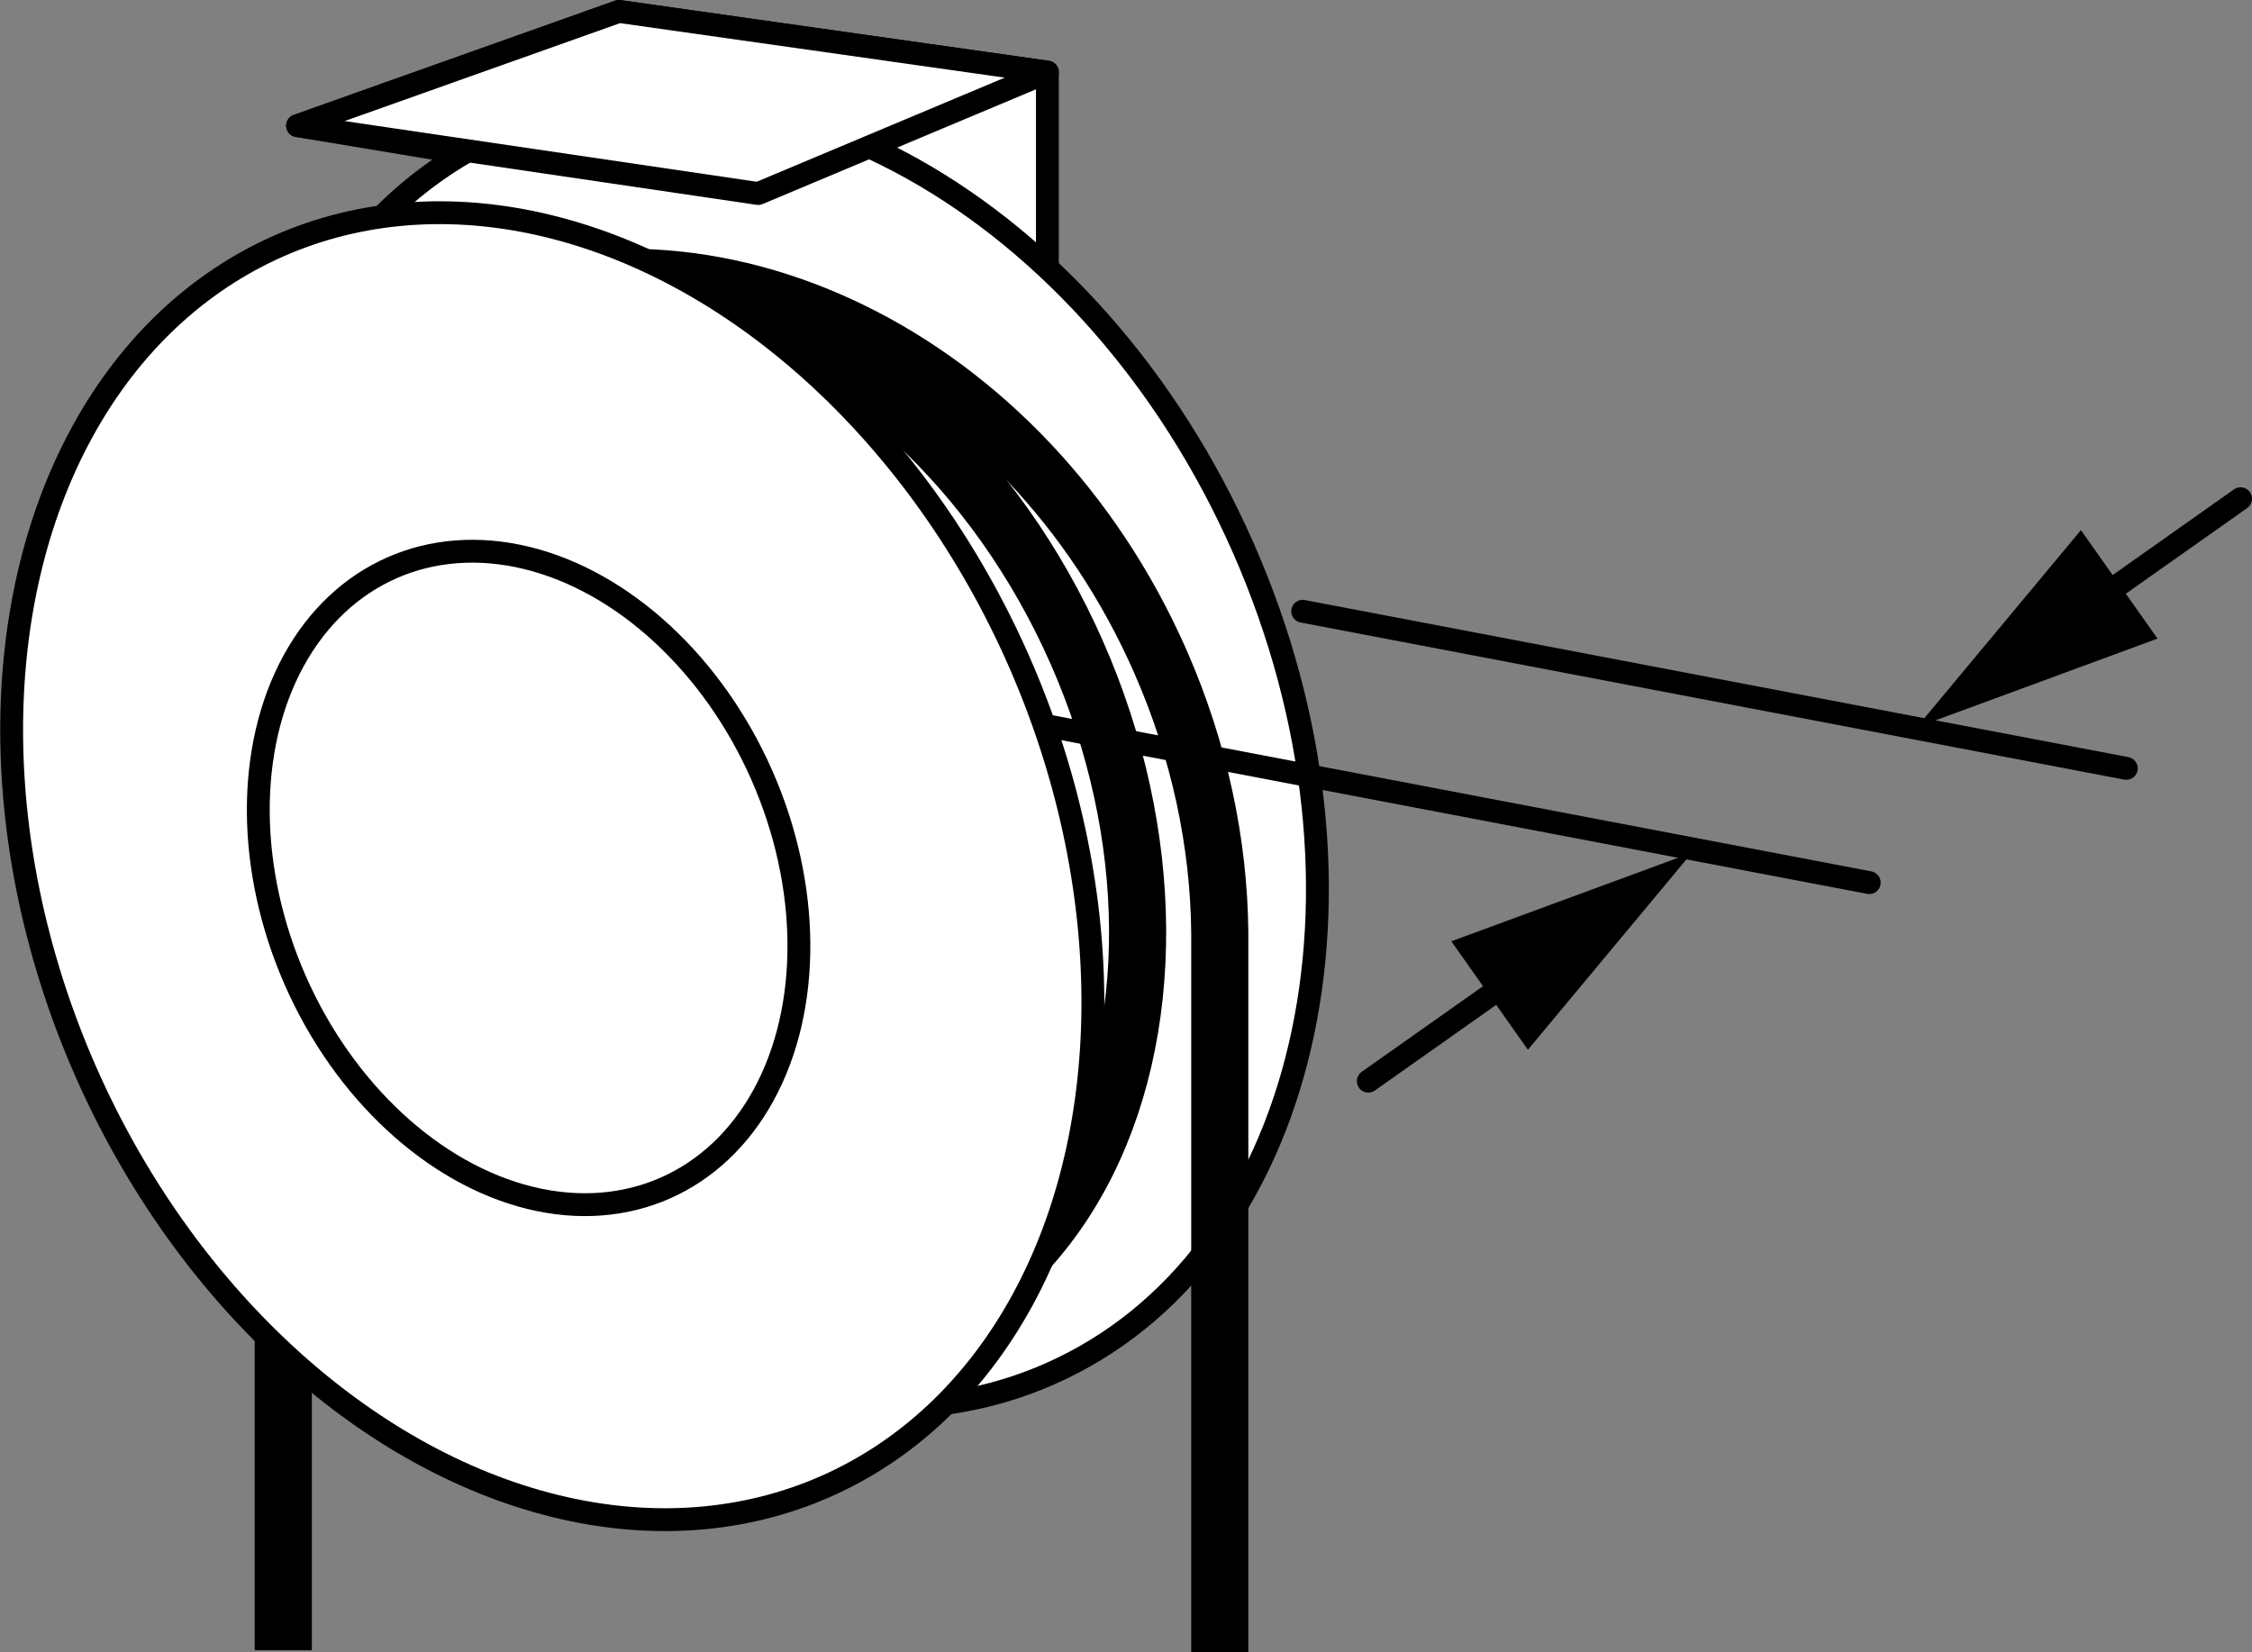
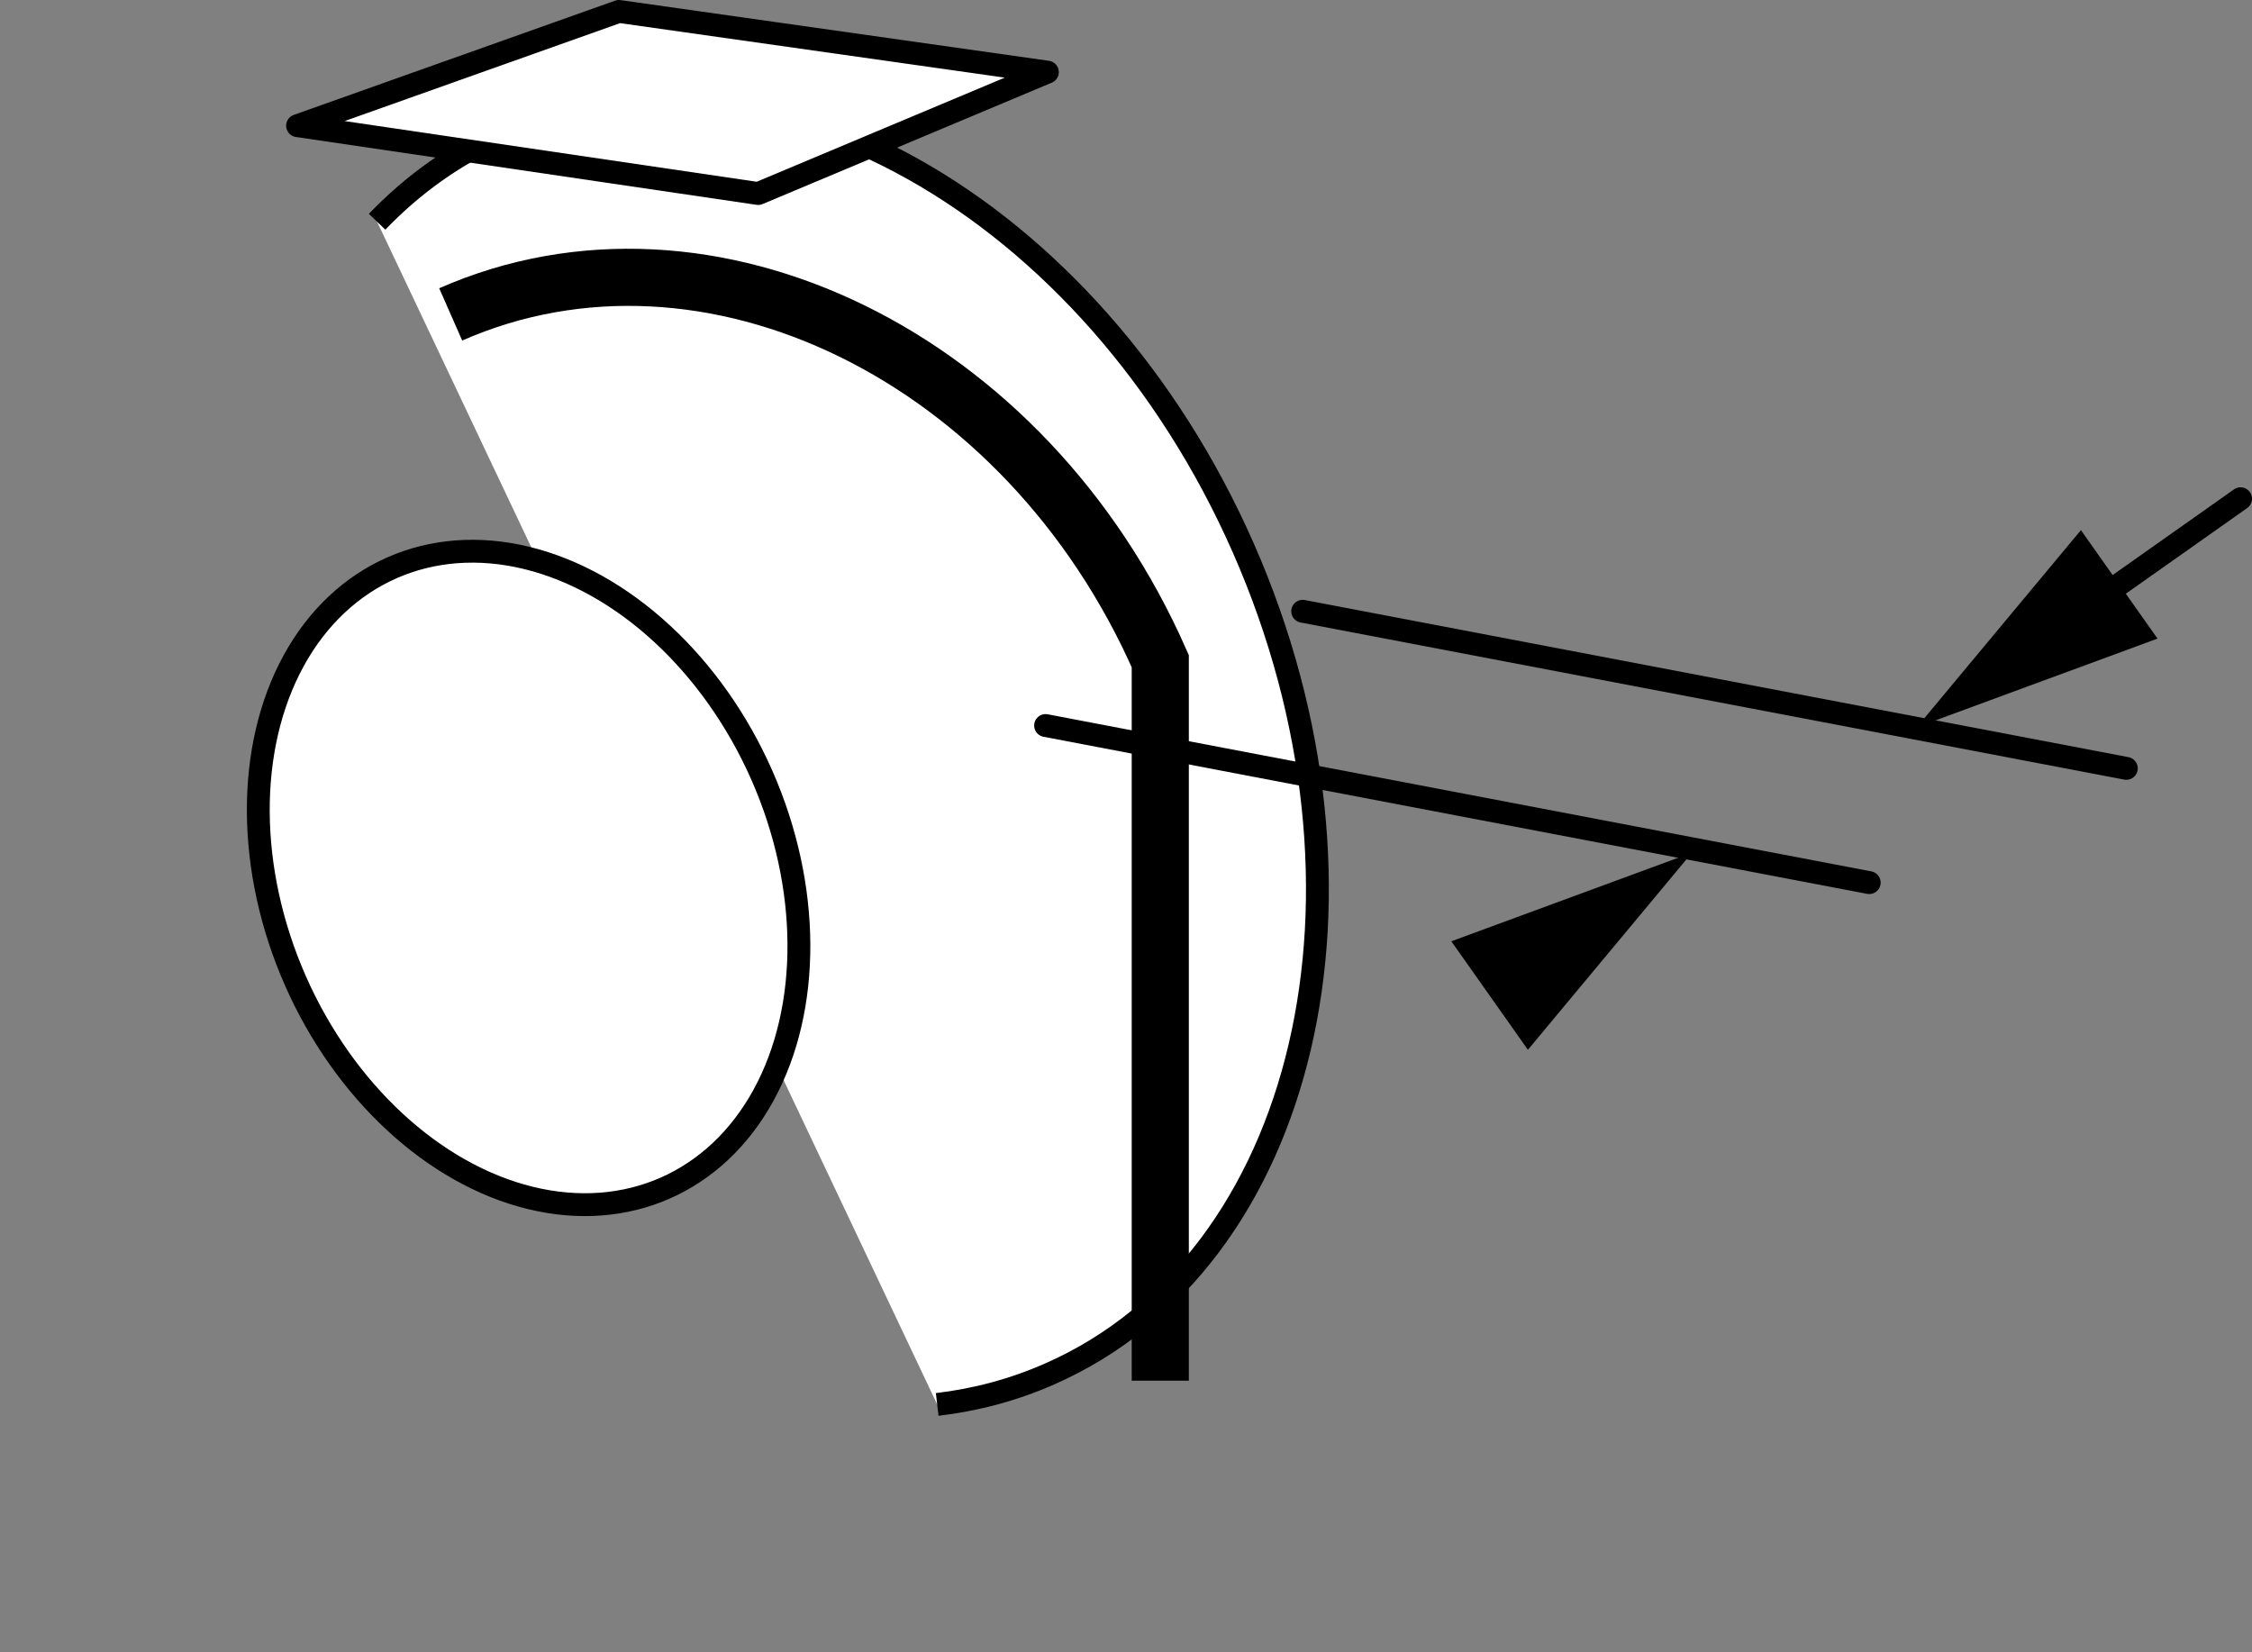
<svg xmlns="http://www.w3.org/2000/svg" version="1.1" id="image_1_" x="0px" y="0px" width="78.838px" height="57.837px" viewBox="0 0 78.838 57.837" enable-background="new 0 0 78.838 57.837" xml:space="preserve">
  <rect x="0" y="0" width="78.838" height="57.837" fill="#808080" stroke="none" />
-   <polyline fill="#FFFFFF" stroke="#000000" stroke-width="0.8" stroke-linejoin="round" stroke-miterlimit="10" points="  36.667,13.65 36.667,2.525 21.667,0.4 10.417,4.4 20.917,6.15 20.917,8.525 " />
  <path fill="#FFFFFF" stroke="#000000" stroke-width="0.8" stroke-miterlimit="10" d="M32.809,49.168  c1.347-0.157,2.668-0.508,3.938-1.067c9.023-3.969,12.059-16.914,6.78-28.913S26.655,0.679,17.631,4.649  c-1.692,0.744-3.173,1.804-4.429,3.114" />
-   <line fill="none" stroke="#000000" stroke-width="2" x1="9.917" y1="44.15" x2="9.917" y2="57.775" />
  <polygon fill="#FFFFFF" stroke="#000000" stroke-width="0.8" stroke-linejoin="round" stroke-miterlimit="10" points="10.417,4.4   21.667,0.4 36.667,2.525 26.542,6.775 " />
-   <ellipse transform="matrix(0.915 -0.403 0.403 0.915 -9.523 12.23)" fill="none" stroke="#000000" stroke-width="2" stroke-miterlimit="4" cx="24.321" cy="28.761" rx="14.621" ry="19.443" />
-   <path fill="none" stroke="#000000" stroke-width="2" d="M15.778,11.007c9.023-3.969,20.145,1.467,24.841,12.142  c1.381,3.14,2.053,6.384,2.083,9.5v25.188" />
-   <ellipse transform="matrix(0.915 -0.403 0.403 0.915 -10.581 10.354)" fill="#FFFFFF" stroke="#000000" stroke-width="0.8" stroke-miterlimit="10" cx="19.331" cy="30.34" rx="17.848" ry="23.735" />
+   <path fill="none" stroke="#000000" stroke-width="2" d="M15.778,11.007c9.023-3.969,20.145,1.467,24.841,12.142  v25.188" />
  <ellipse transform="matrix(0.915 -0.403 0.403 0.915 -10.818 10.055)" fill="#FFFFFF" stroke="#000000" stroke-width="0.8" stroke-miterlimit="10" cx="18.503" cy="30.752" rx="8.924" ry="11.867" />
  <line fill="none" stroke="#000000" stroke-width="0.8" stroke-linecap="round" stroke-miterlimit="10" x1="74.438" y1="26.9" x2="45.604" y2="21.4" />
  <line fill="none" stroke="#000000" stroke-width="0.8" stroke-linecap="round" stroke-miterlimit="10" x1="65.438" y1="30.9" x2="36.604" y2="25.4" />
  <g>
    <g>
      <line fill="none" stroke="#000000" stroke-width="0.8" stroke-linecap="round" stroke-miterlimit="10" x1="78.438" y1="17.46" x2="72.895" y2="21.373" />
      <g>
        <polygon points="72.849,18.56 67.104,25.46 75.53,22.357    " />
      </g>
    </g>
  </g>
  <g>
    <g>
-       <line fill="none" stroke="#000000" stroke-width="0.8" stroke-linecap="round" stroke-miterlimit="10" x1="47.901" y1="37.851" x2="53.444" y2="33.938" />
      <g>
        <polygon points="53.489,36.752 59.234,29.851 50.808,32.954    " />
      </g>
    </g>
  </g>
</svg>